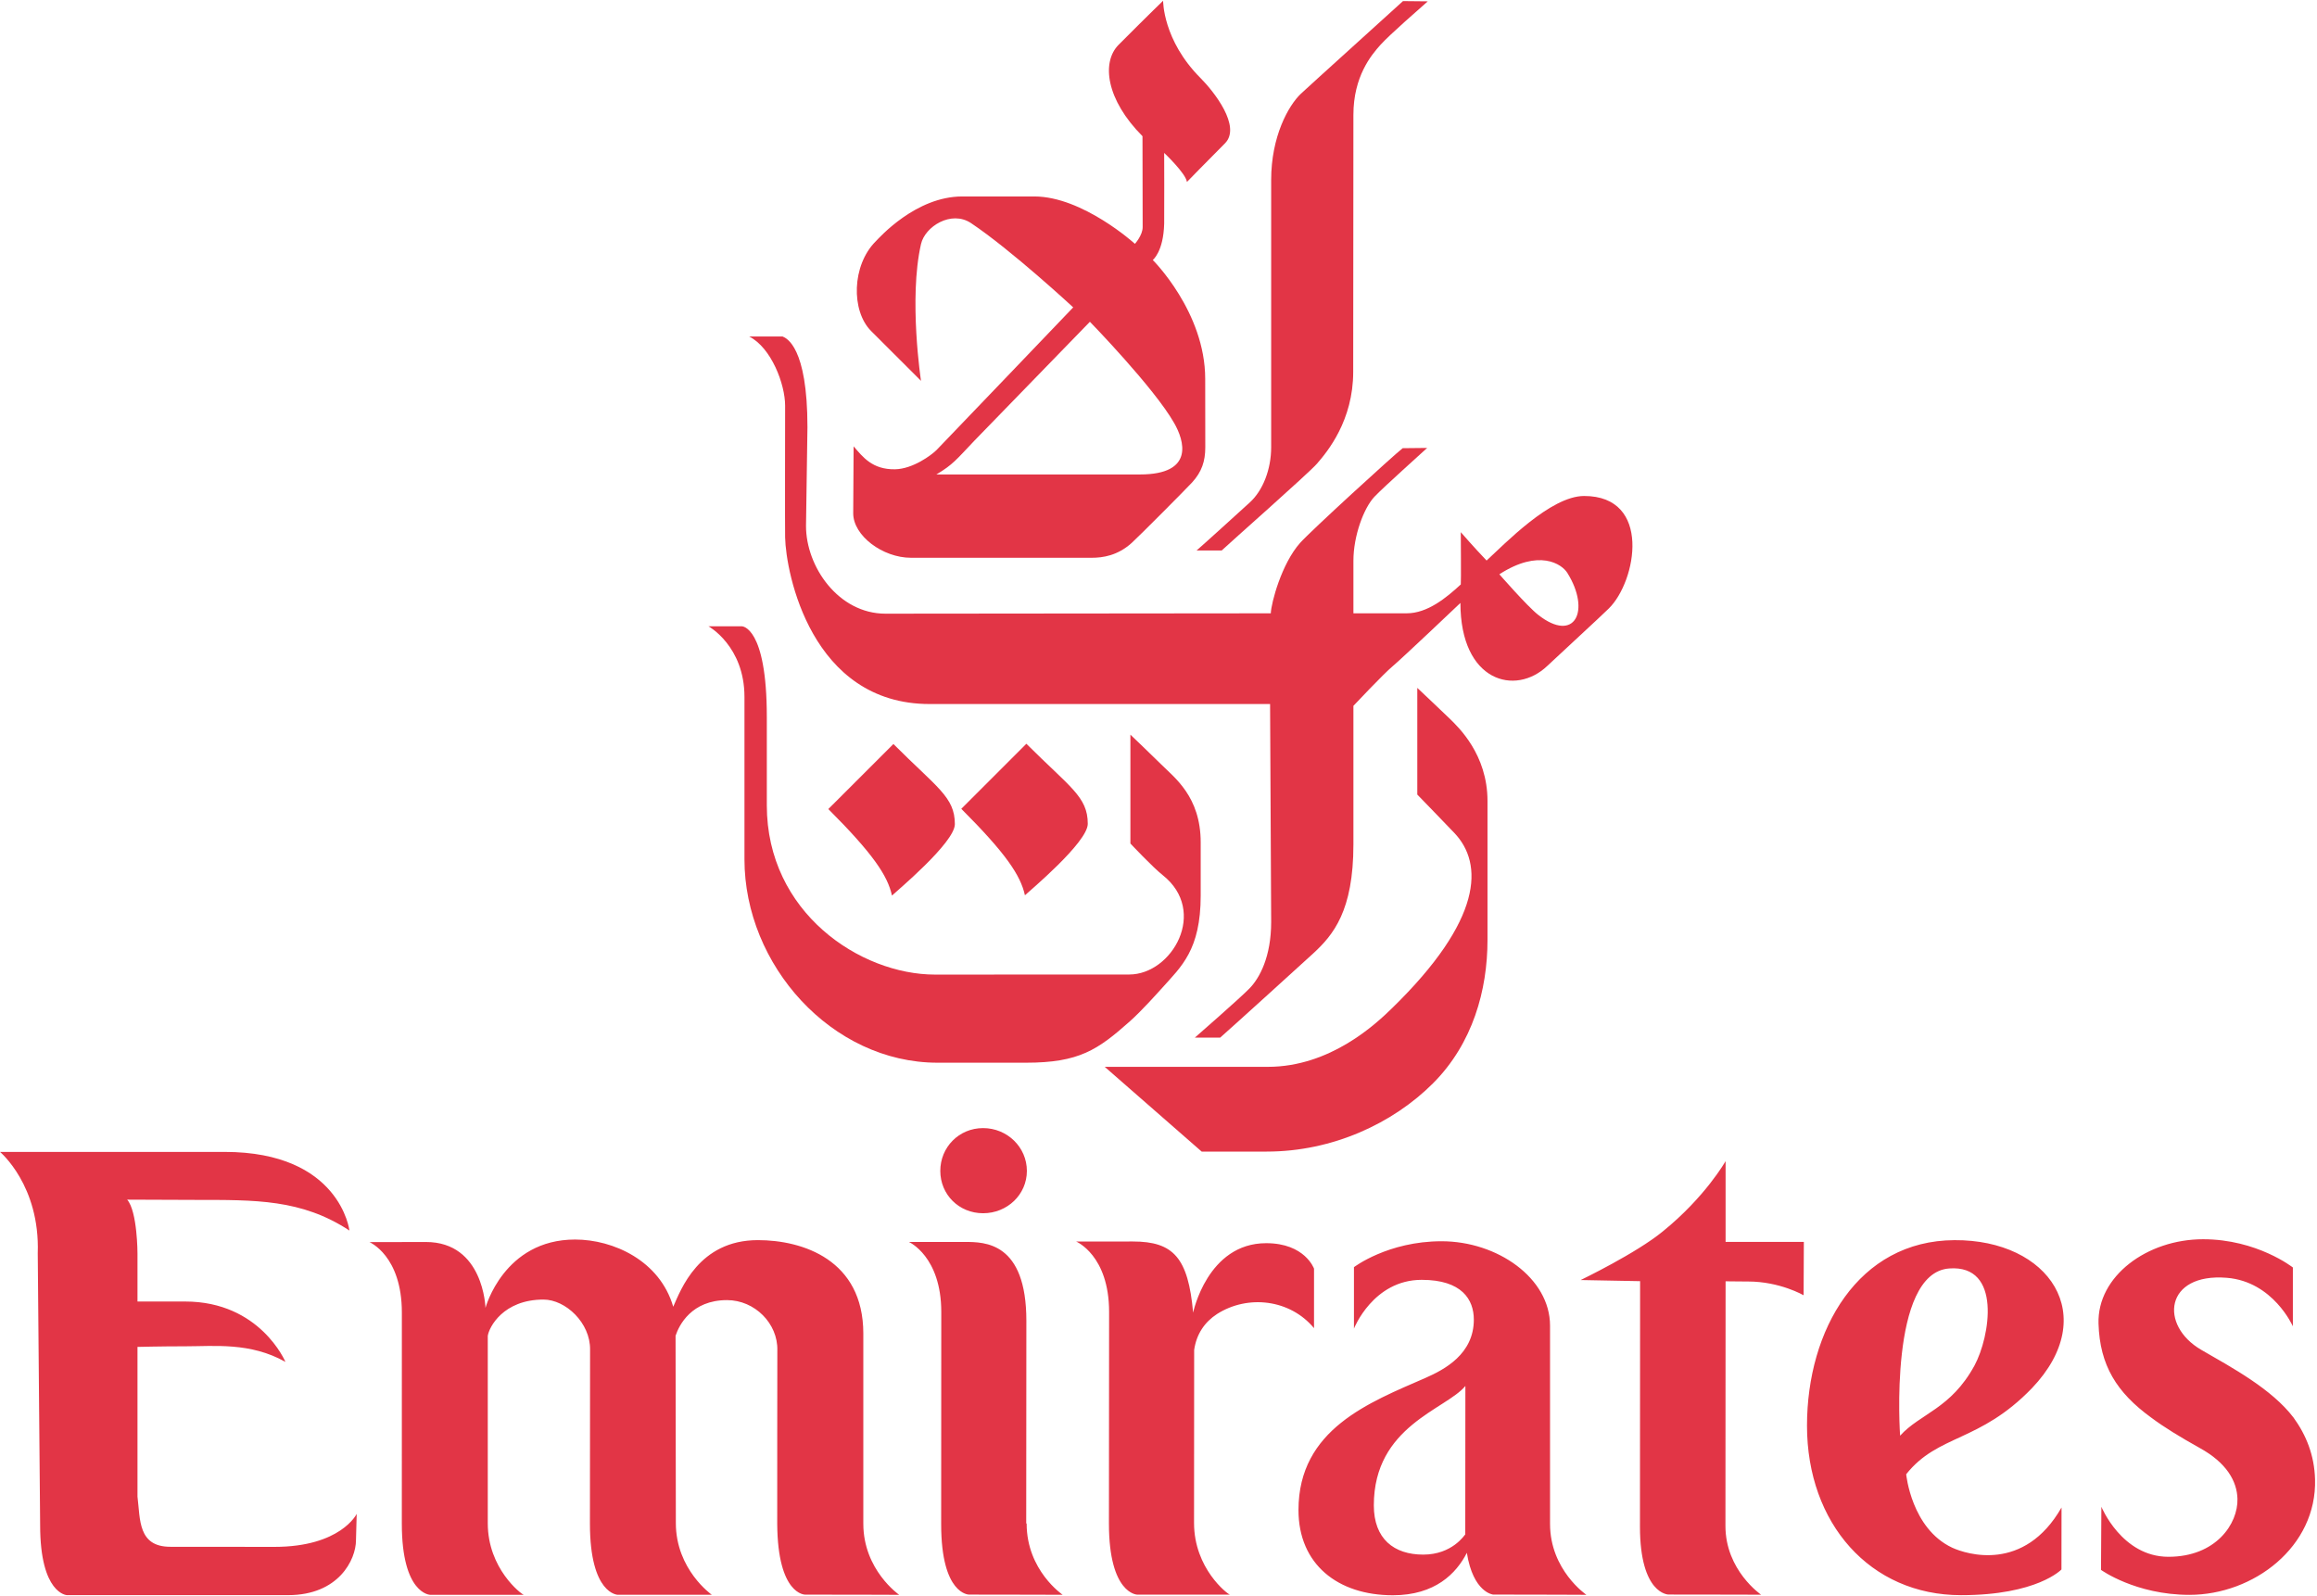
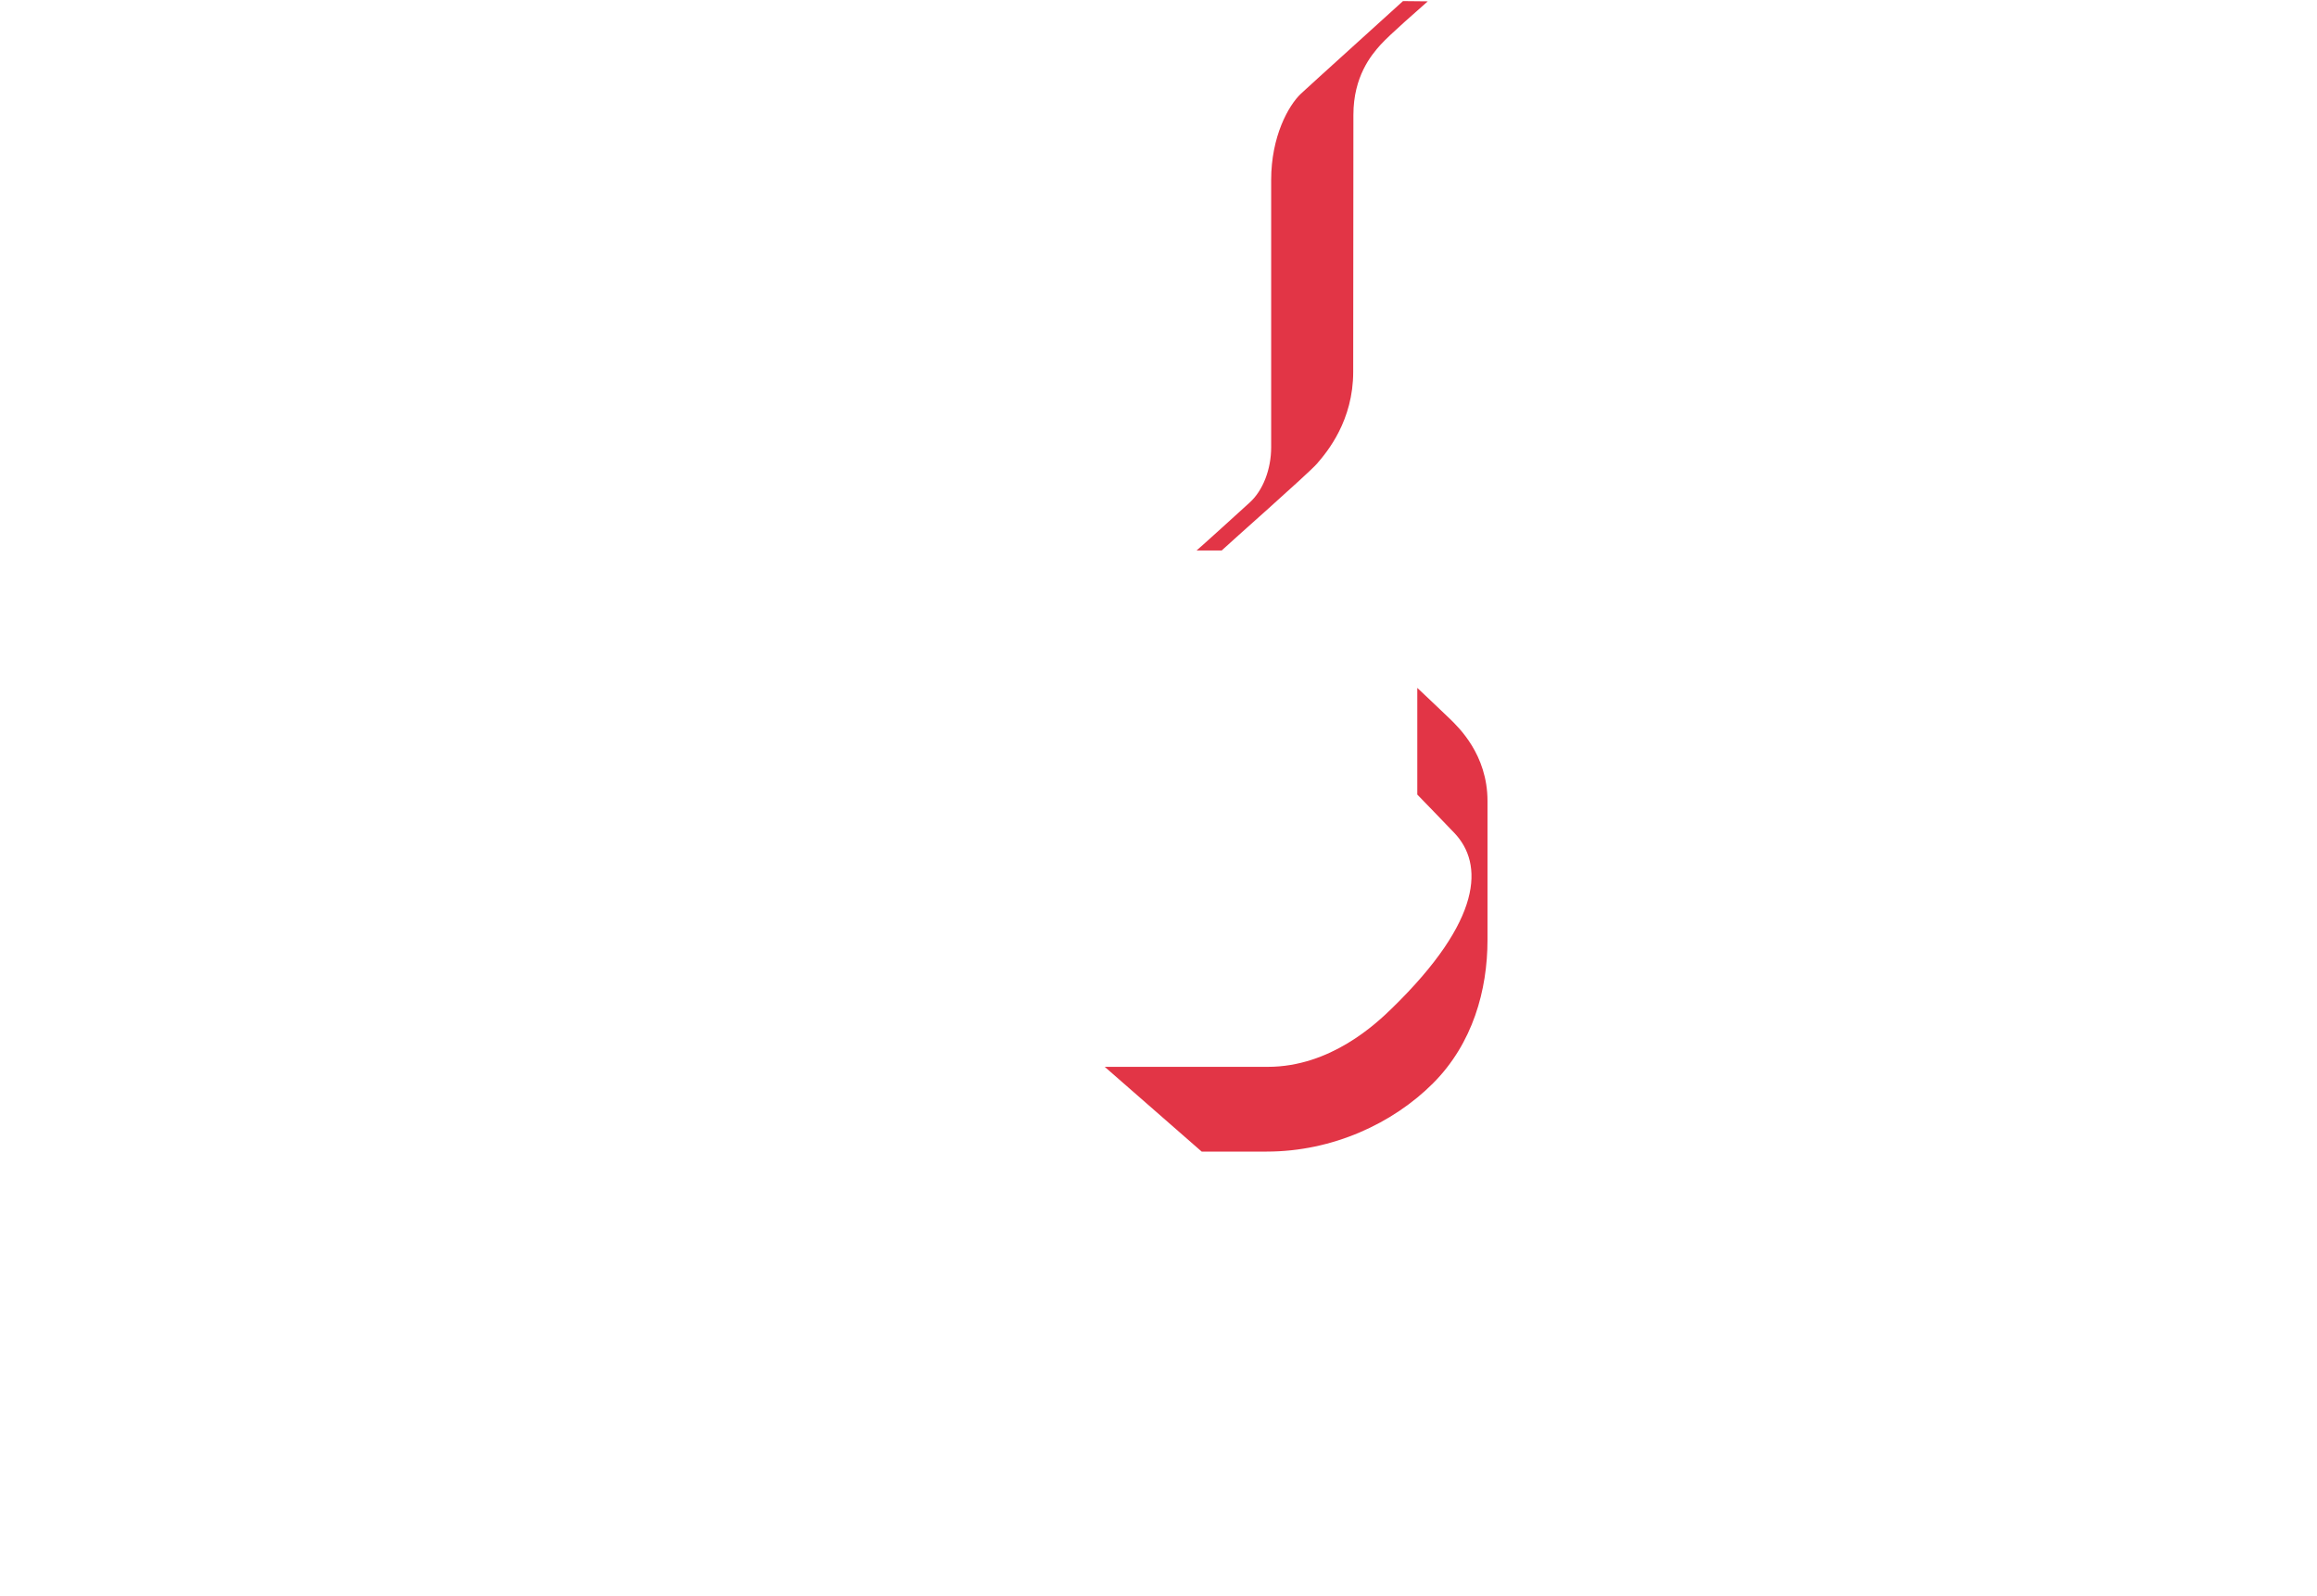
<svg xmlns="http://www.w3.org/2000/svg" height="1722" viewBox="0 0 278.339 191.54" width="2500">
  <g fill="#e23546" stroke-width="3.451">
    <path d="m156.268 11.177c-1.504 1.432-3.564 5.142-3.564 10.34v32.11c0 2.66-.987 5.203-2.571 6.642-.832.766-6.067 5.515-6.391 5.767h3.02c.914-.874 10.431-9.263 11.422-10.401 1.29-1.477 4.375-5.208 4.375-11.06 0-1.377.024-29.609.024-30.858 0-4.624 2.143-7.191 3.262-8.43 1.142-1.267 4.751-4.387 5.673-5.215l-2.978-.03c-.86.793-11.24 10.166-12.272 11.135m-23.562 116.884 11.65 10.184h7.813c7.93 0 15.177-3.403 19.97-8.193 4.786-4.79 6.553-11.212 6.553-17.23v-16.692c0-5.607-3.516-8.875-4.5-9.852-.535-.528-3.934-3.734-3.934-3.734v12.813s3.74 3.855 4.476 4.638c3.468 3.676 3.43 10.37-7.516 21.033-1.922 1.874-7.392 7.037-14.918 7.037h-19.594z" />
-     <path d="m180.117 68.896s3.344 3.838 4.659 4.87c4.414 3.471 6.343-.494 3.51-5.032-.67-1.083-3.413-2.909-8.169.162m-14.997-9.326c-1.301 1.37-2.536 4.73-2.536 7.692v6.322h6.397c2.499 0 4.752-1.854 6.502-3.469.045-.086 0-6.277 0-6.277s1.639 1.884 3.099 3.406c2.15-1.963 7.688-7.754 11.715-7.754 8.158 0 6.308 10.225 2.968 13.514-1.077 1.063-5.887 5.476-7.381 6.891-3.845 3.668-10.446 1.915-10.446-7.557 0 0-7.07 6.715-8.14 7.602-1.08.894-4.714 4.759-4.714 4.759v16.654c0 7.988-2.426 10.866-4.811 13.071-1.063.98-9.649 8.769-11.198 10.132h-3.044s5.529-4.824 6.578-5.922c1.2-1.235 2.595-3.775 2.595-7.985 0-1.07-.131-26.168-.131-26.168h-40.903c-14.228 0-17.268-15.784-17.355-20.015-.027-1.242 0-13.855 0-15.815 0-2.602-1.66-6.97-4.317-8.32h4.01c.466.197 2.989 1.218 2.989 10.894 0 0-.173 11.268-.173 11.865 0 4.907 3.903 10.538 9.545 10.538 1.153 0 46.29-.044 46.29-.044.045-1.246 1.297-5.974 3.523-8.462 1.253-1.411 11.188-10.494 12.32-11.374l2.94-.031c-.432.41-5.252 4.72-6.322 5.853" />
-     <path d="m130.673 98.874c0 2.23-7.132 8.175-7.55 8.582-.518-2.398-2.319-5.062-7.644-10.387l7.817-7.816c5.241 5.238 7.377 6.36 7.377 9.62m-13.672-45.971c-2.136 2.243-2.512 2.805-4.514 4.003h24.45c6.629 0 5.307-4.107 4.11-6.184-2.423-4.255-10.118-12.158-10.118-12.158l-13.929 14.339m27.227-43.605c1.57 1.573 4.945 5.814 2.92 7.84-1.791 1.79-4.562 4.631-4.562 4.631-.128-1.025-2.733-3.489-2.733-3.489s.024 7.55 0 8.482c-.083 3.403-1.37 4.38-1.37 4.38s6.298 6.249 6.298 14.276c0 3.896.01 7.47.01 8.237 0 1.653-.418 2.923-1.563 4.186-.566.631-6.395 6.494-7.285 7.295-1.691 1.522-3.465 1.777-4.797 1.777h-21.71c-3.415 0-6.939-2.664-6.939-5.338 0-.663.048-8.048.048-8.048 1.108 1.284 2.244 2.799 4.977 2.757 2.14-.038 4.379-1.708 4.986-2.315.614-.618 16.416-17.134 16.416-17.134s-7.395-6.86-12.275-10.124c-2.381-1.584-5.535.424-6.008 2.519-1.5 6.563 0 16.43 0 16.43s-4.831-4.828-5.994-5.985c-2.419-2.422-2.326-7.892.549-10.766.452-.46 4.83-5.397 10.397-5.397h8.665c5.812 0 12.082 5.69 12.082 5.69s.928-1.028.928-2.005c0-2.981-.02-10.925-.02-10.925-4.366-4.38-4.96-8.886-2.861-10.988 3.903-3.913 5.339-5.283 5.339-5.283s-.052 4.741 4.503 9.297" />
-     <path d="m89.129 75.146h-4.014s4.317 2.374 4.317 8.482v19.508c0 12.692 10.474 24.432 23.197 24.432h10.625c6.377 0 8.617-1.543 12.475-4.97 1.408-1.252 3.247-3.316 3.93-4.068 2.22-2.488 4.58-4.497 4.58-11.036v-6.39c0-5.522-3.2-7.817-4.731-9.356-.99-.99-3.713-3.586-3.713-3.586v13.076s2.677 2.85 3.864 3.785c5.512 4.352 1.136 11.95-4.002 11.95l-23.335.01c-8.976 0-20.205-7.453-20.205-20.338v-10.605c0-10.894-2.988-10.894-2.988-10.894" />
-     <path d="m114.706 98.912c0 2.23-7.14 8.165-7.557 8.579-.51-2.399-2.319-5.066-7.644-10.394l7.82-7.813c5.231 5.245 7.381 6.363 7.381 9.628m-81.74 86.816c-1.28 0-11.143-.01-12.502-.01-3.91 0-3.607-3.285-3.948-6.032v-17.979s2.74-.072 5.752-.072c3.475 0 7.813-.504 12.02 1.873 0 0-3.034-7.253-12.044-7.253h-5.728v-5.77s0-5.032-1.236-6.467l8.2.031c7.167.007 12.72-.11 18.496 3.679 0 0-1.108-9.445-14.99-9.445h-26.986s4.82 4.023 4.534 12.178l.287 32.662c0 8.268 3.213 8.403 3.213 8.403h26.582c6.045 0 8.147-4.238 8.147-6.609l.086-3.154c0 .003-1.915 3.965-9.883 3.965m70.743-2.781v-22.845c0-8.858-7.285-11.222-12.665-11.222-7.109 0-9.27 5.987-10.17 8.003-1.611-5.542-7.202-8.075-11.788-8.075-8.568 0-10.767 8.21-10.767 8.21s-.207-7.914-7.16-7.914l-6.781.014s3.896 1.619 3.896 8.462l-.004 25.367c0 8.458 3.4 8.54 3.4 8.54h11.25c-.297-.079-4.325-3.133-4.325-8.599v-22.503c.138-1.014 1.836-4.365 6.692-4.365 2.66 0 5.645 2.805 5.597 6.022l-.017 20.898c0 8.52 3.354 8.544 3.354 8.544h11.291s-4.324-3.02-4.324-8.616l-.034-22.503c.417-1.26 1.911-4.28 6.18-4.28 3.334 0 6.125 2.816 6.046 6.036 0 0-.024 19.076-.014 20.85.056 8.558 3.355 8.493 3.355 8.493 5.883 0 11.298.024 11.298.024s-4.31-2.975-4.31-8.541m54.143-30.64s-1.083-3.061-5.749-3.061c-7.057 0-8.775 8.344-8.775 8.344-.59-6.584-2.354-8.548-7.24-8.548l-6.812.007s3.958 1.64 3.958 8.462l-.02 25.415c0 8.458 3.385 8.538 3.385 8.538h11.142c-.286-.076-4.303-3.137-4.303-8.617l.014-20.774c.273-1.902 1.253-3.347 2.757-4.324 3.69-2.343 8.755-1.77 11.643 1.705zm52.153 1.543c3.817 0 6.66 1.652 6.66 1.652l.028-6.408h-9.4v-9.704s-2.437 4.307-7.527 8.427c-3.181 2.63-9.883 5.856-9.883 5.856l7.14.135-.017 29.474c0 8.171 3.43 8.171 3.43 8.171 6.153 0 11.125.021 11.125.021s-4.286-2.916-4.286-8.268l.018-29.38c2.902.016.873.023 2.712.023m27.186 10.098c1.863-3.444 3.327-12.147-3.04-11.664-7.299.541-5.894 20.087-5.894 20.087 2.419-2.67 6.087-3.213 8.934-8.423m6.905 2.715c-6.311 6.54-11.267 5.511-15.108 10.34 0 0 .618 6.518 5.529 8.823 1.708.787 8.65 3.006 13.133-4.828l-.01 7.444s-2.892 3.088-12.06 3.088c-10.936 0-18.507-8.64-18.507-20.356 0-11.53 6.173-22.238 17.71-22.29 11.415-.075 17.599 9.094 9.313 17.78m-120.766 16.27c0 5.632 4.33 8.551 4.33 8.551s-5.358-.024-11.249-.024c0 0-3.35.042-3.35-8.451v-.041l.013-25.454c0-6.691-3.892-8.417-3.892-8.417h6.711c2.395 0 7.403 0 7.403 9.48l-.018 24.322zm-5.231-37.283c2.902 0 5.259-2.243 5.259-5.086 0-2.844-2.357-5.142-5.26-5.142s-5.141 2.302-5.141 5.142 2.24 5.086 5.142 5.086m150.685 34.302c.082 3.002-2.585 6.967-8.293 6.967-5.594 0-8.054-6.011-8.054-6.011l-.045 7.584s4.148 3 10.625 3h-.003c7.716 0 15.325-5.791 15.09-13.887-.079-2.871-1.062-5.314-2.587-7.412-2.616-3.43-7.334-5.97-11.074-8.13-5.076-2.94-4.393-9.256 3.057-8.659 5.58.449 7.94 5.829 7.94 5.829v-7.068s-4.3-3.392-10.787-3.392c-6.74 0-12.73 4.459-12.56 10.128.148 5.018 2.187 8.286 6.307 11.281 1.633 1.222 3.575 2.392 5.825 3.651 3.292 1.805 4.5 4.034 4.559 6.119m-91.734-21.527c0 4.145-3.52 5.998-5.815 7.009-6.691 2.926-15.25 6.146-15.25 15.87 0 6.505 4.714 10.236 11.337 10.236 5.076 0 7.626-2.623 8.889-5.097.766 4.796 3.154 5.014 3.154 5.014 5.85 0 11.208.03 11.208.03s-4.368-2.963-4.368-8.523v-23.81c0-5.712-6.322-10.14-13.03-10.14-6.45 0-10.526 3.113-10.526 3.113v7.378s2.305-5.856 8.137-5.856c4.838 0 6.263 2.378 6.263 4.776m-6.073 28.232c-3.53 0-5.939-1.898-5.939-5.915 0-9.552 8.672-11.516 10.998-14.345l-.014 17.83c-.076.062-1.56 2.43-5.045 2.43" />
  </g>
</svg>